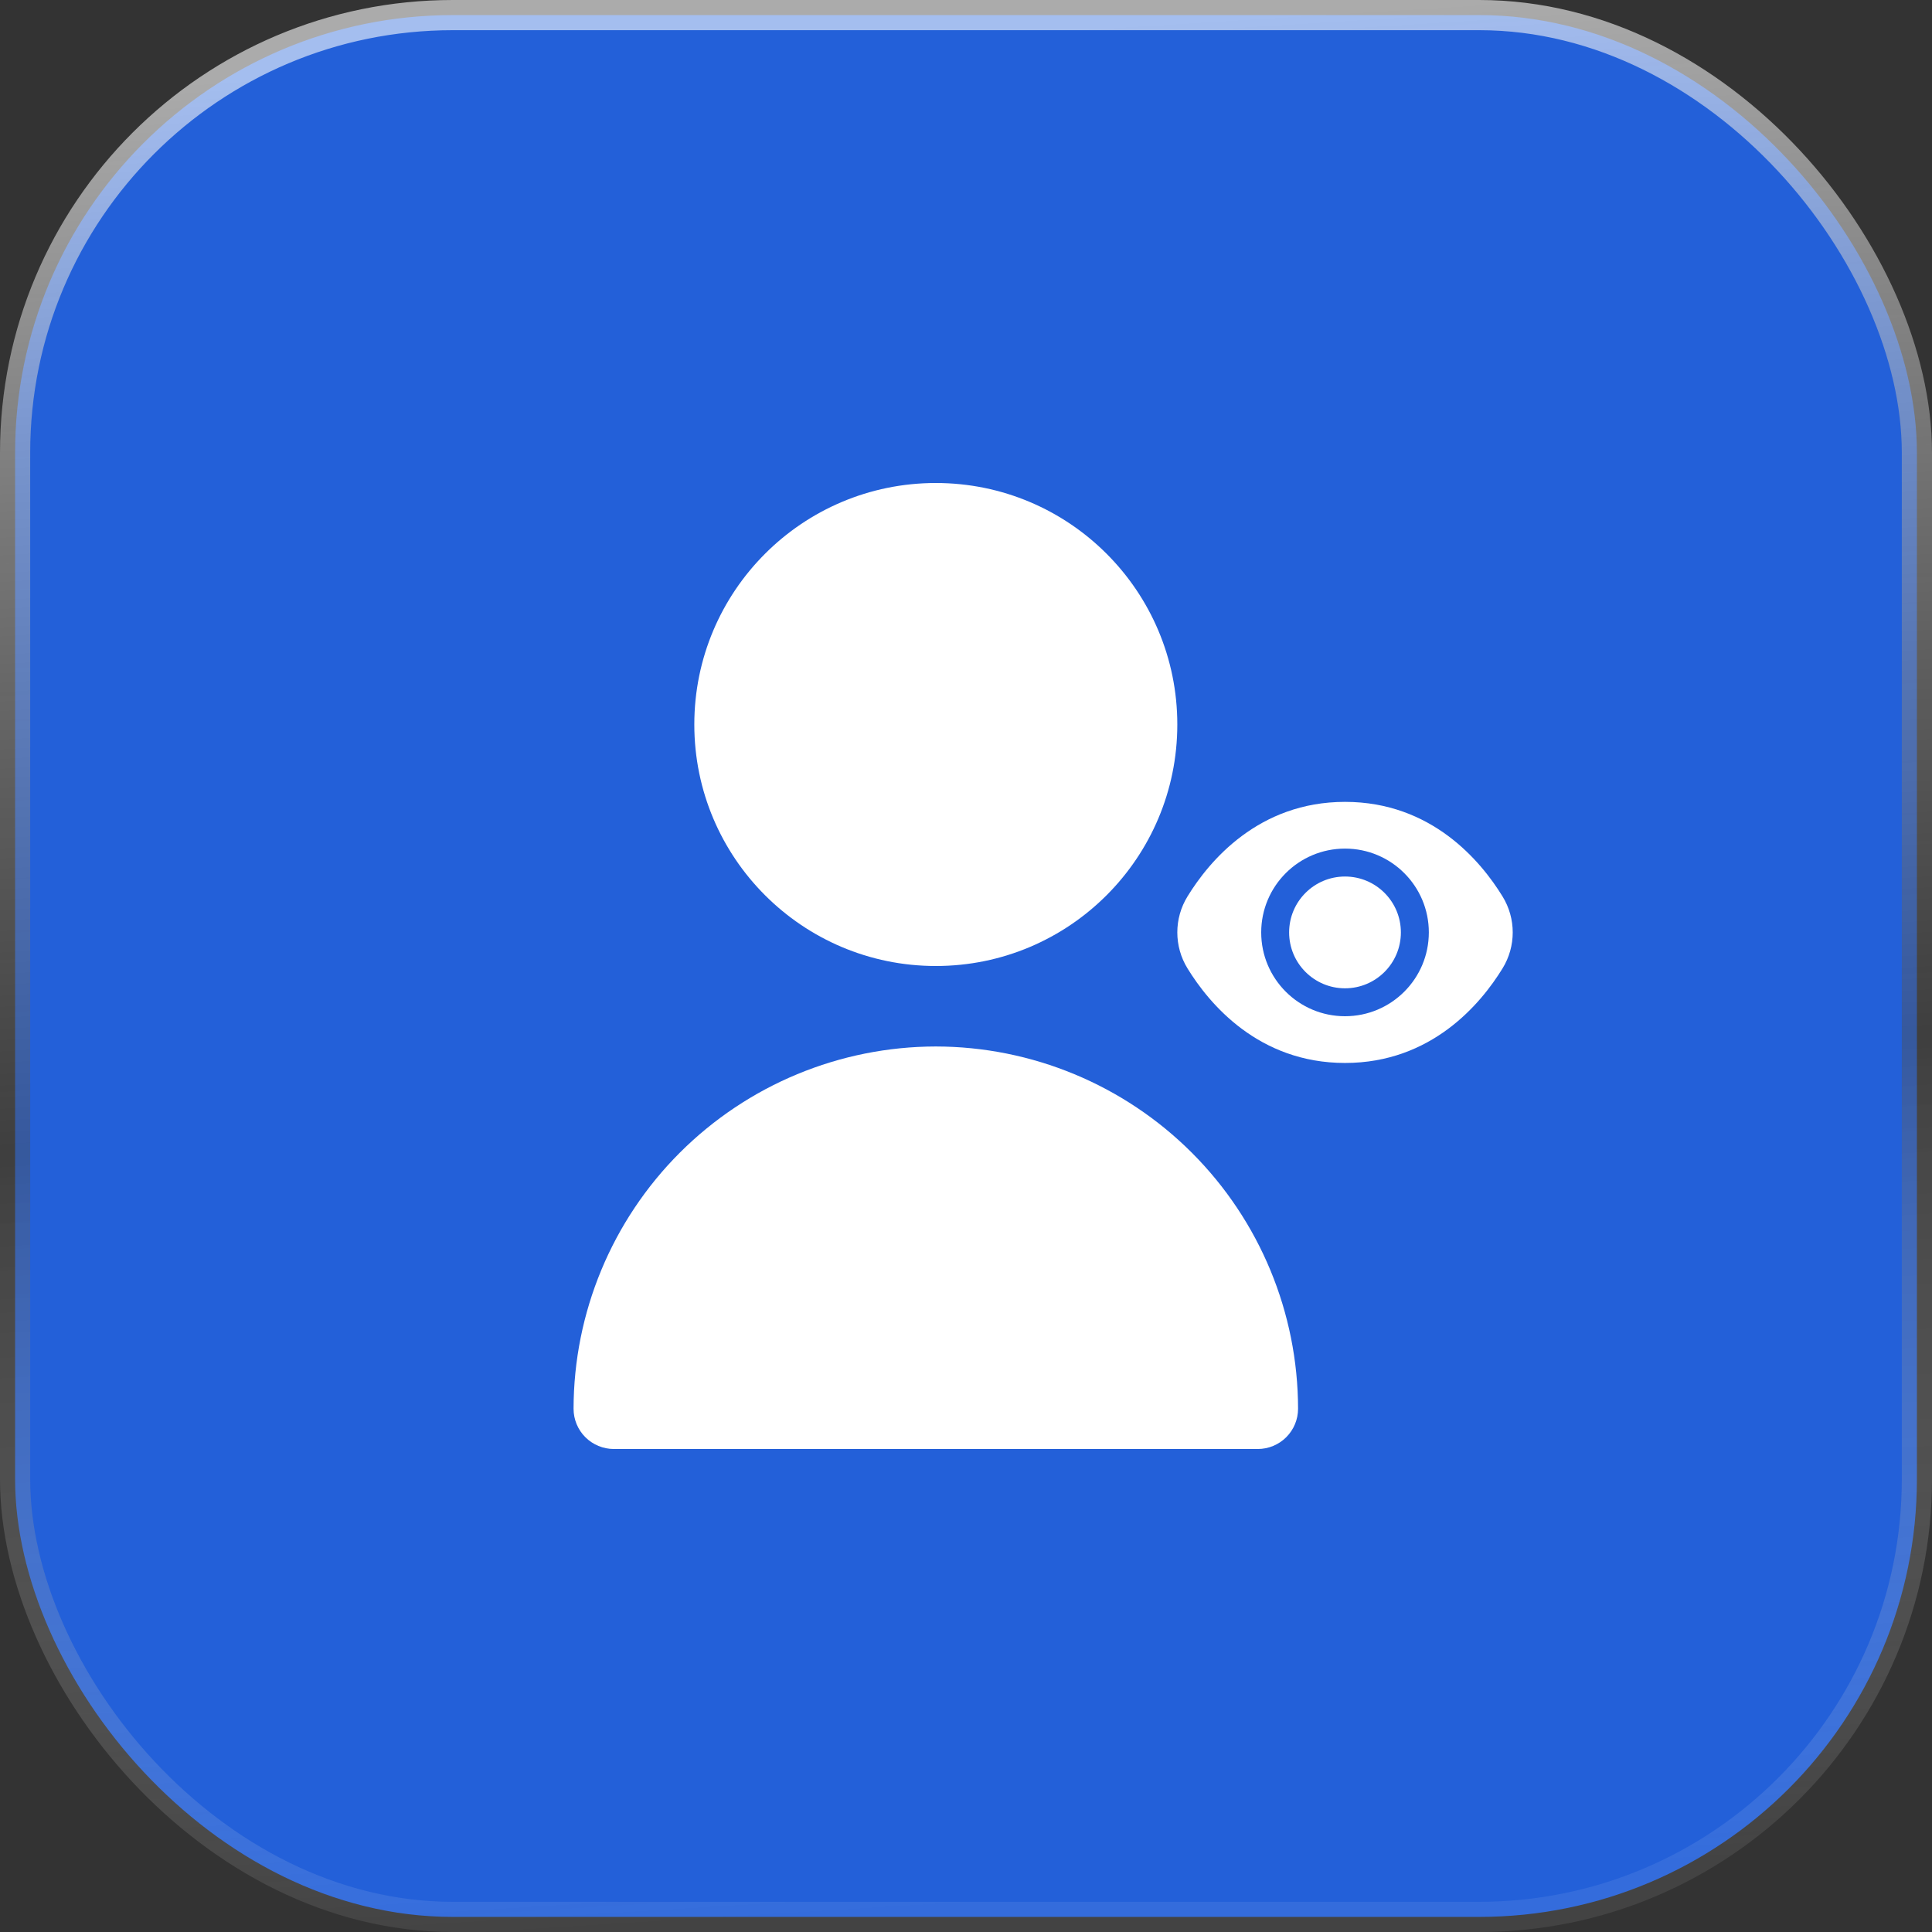
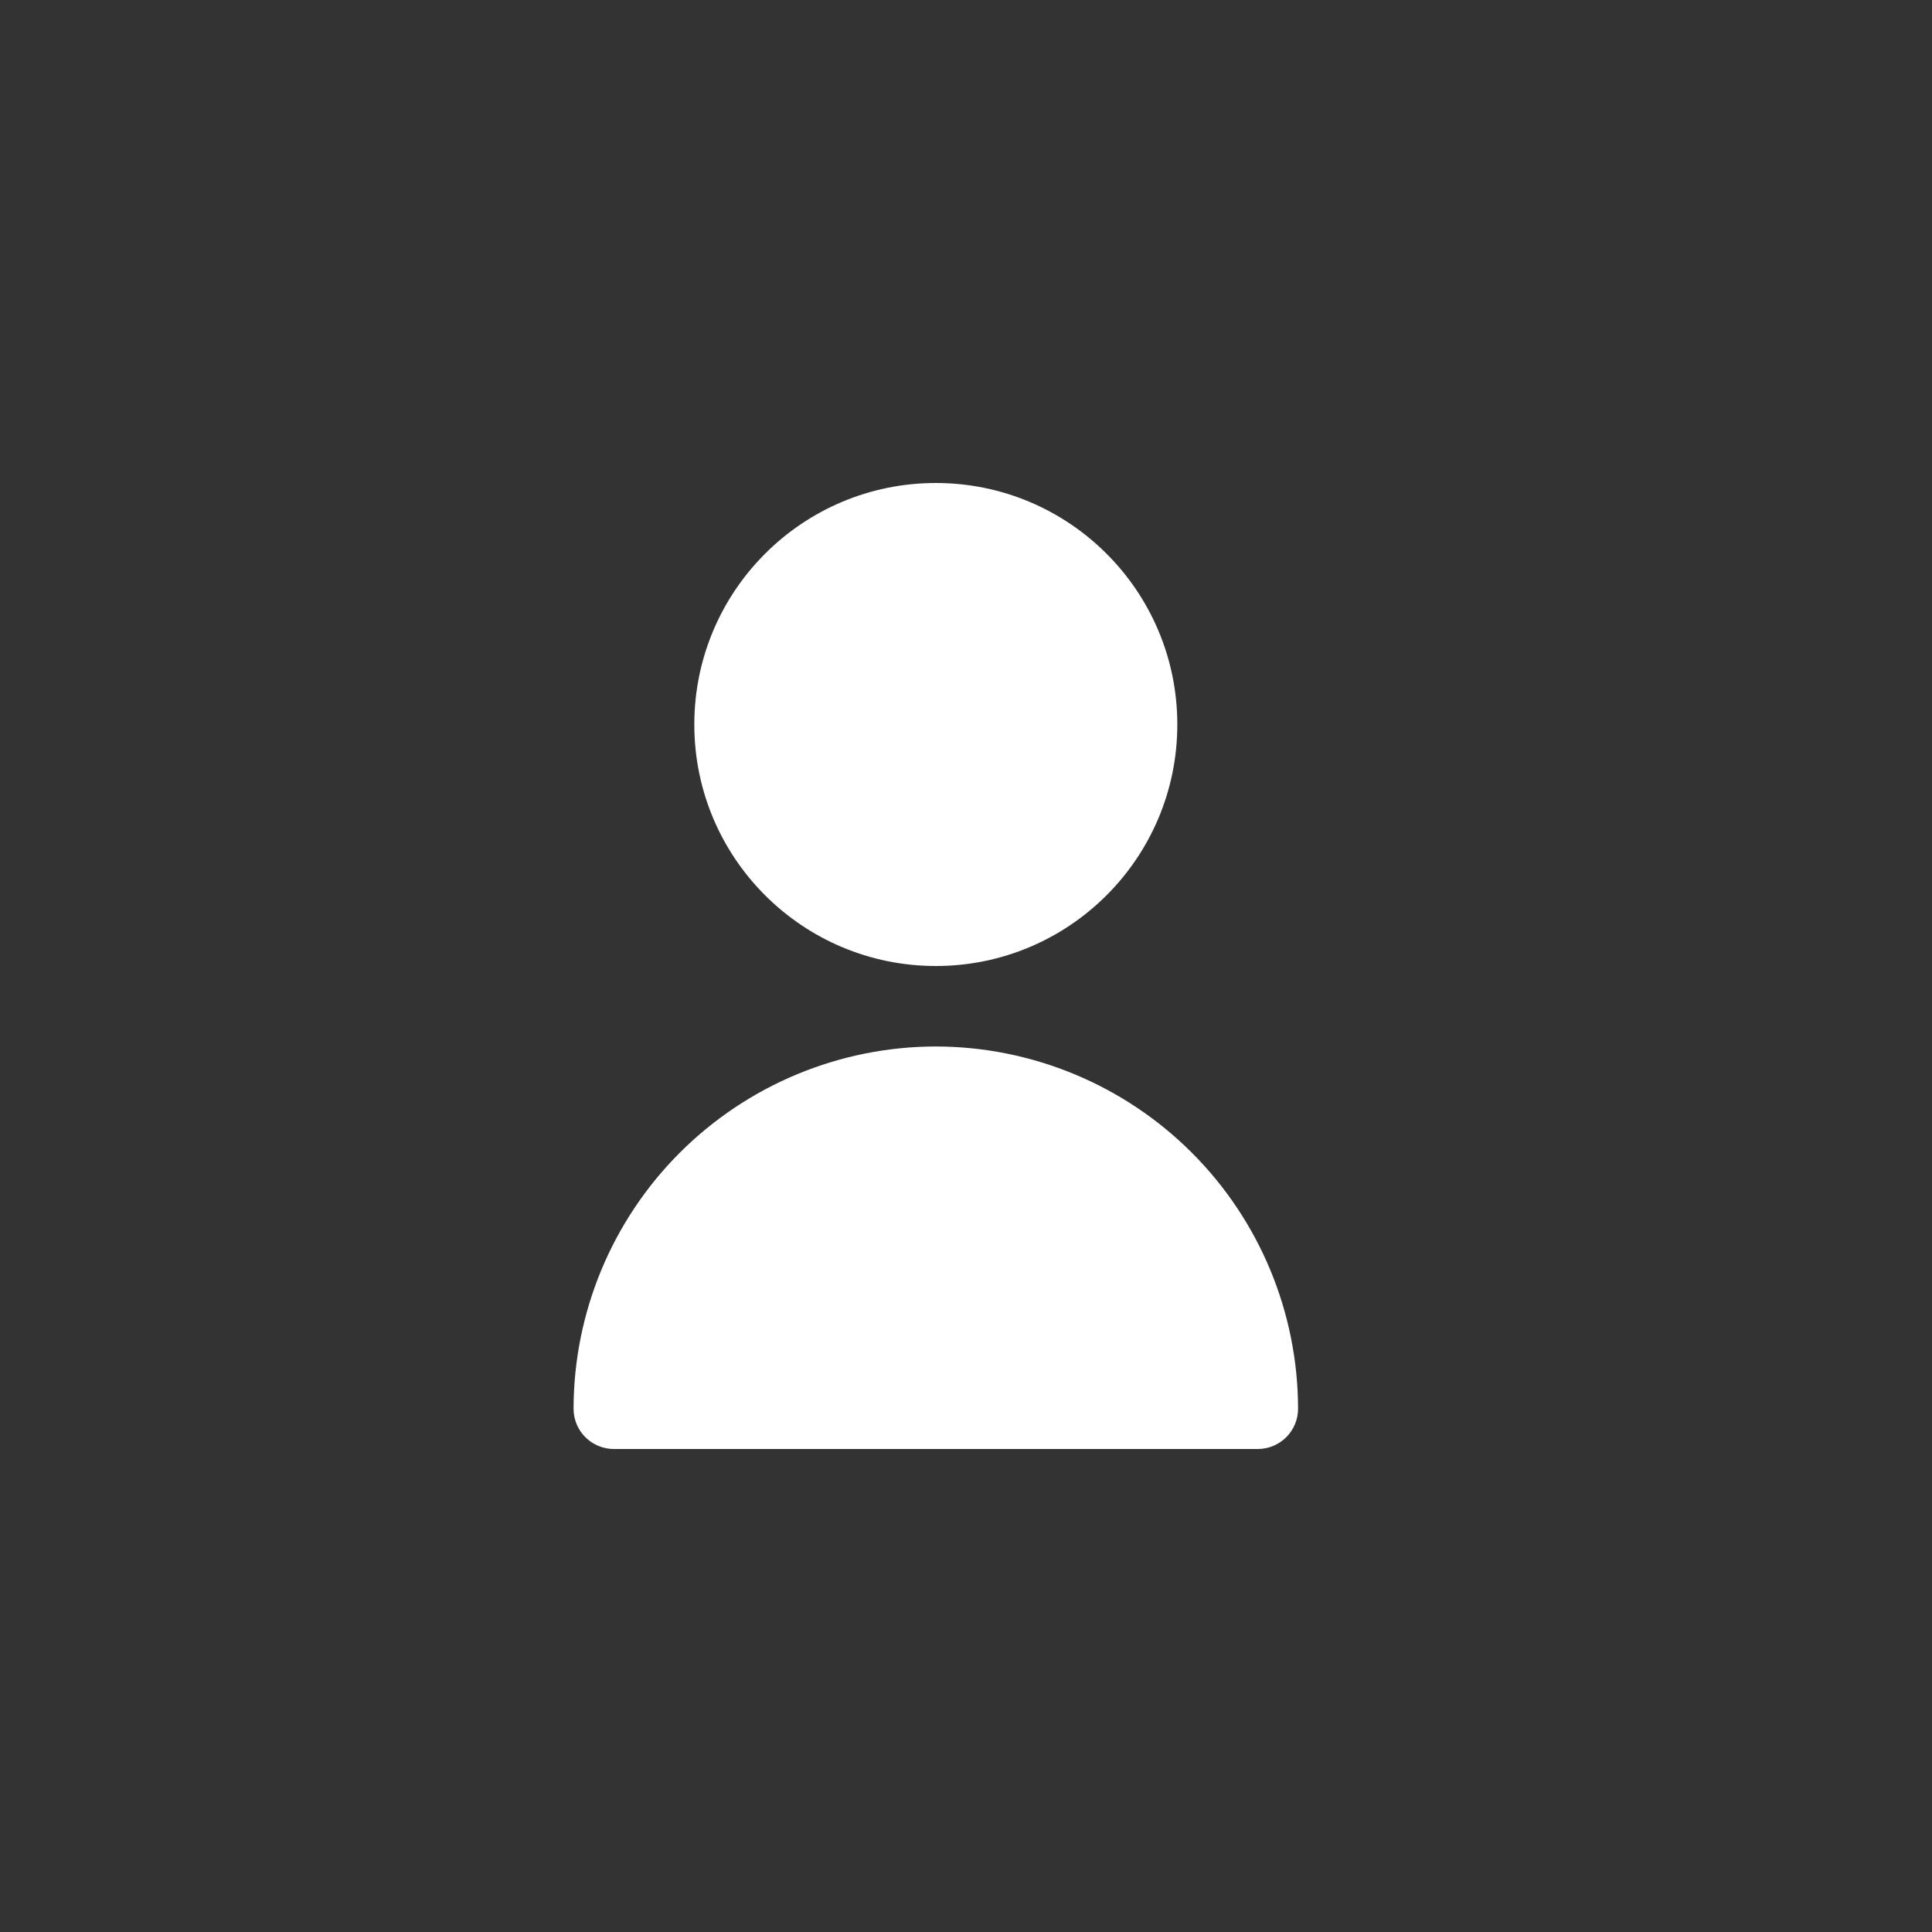
<svg xmlns="http://www.w3.org/2000/svg" width="64" height="64" viewBox="0 0 64 64" fill="none">
  <rect x="0" y="0" width="64" height="64" fill="#333333" stroke="none" />
-   <rect x="0.5" y="0.5" width="63" height="63" rx="14.5" fill="#2360D9" stroke="url(#paint0_linear_0_1)" />
  <g clip-path="url(#clip0_0_1)">
-     <path d="M44.555 32.739C45.578 32.739 46.406 31.91 46.406 30.887C46.406 29.865 45.578 29.036 44.555 29.036C43.533 29.036 42.704 29.865 42.704 30.887C42.704 31.91 43.533 32.739 44.555 32.739Z" fill="white" />
-     <path d="M49.772 29.693C49.054 28.524 47.421 26.563 44.556 26.563C41.69 26.563 40.057 28.524 39.339 29.693C38.887 30.425 38.887 31.35 39.339 32.082C40.057 33.251 41.69 35.212 44.556 35.212C47.421 35.212 49.054 33.251 49.772 32.082C50.224 31.35 50.224 30.425 49.772 29.693ZM44.556 33.664C43.022 33.664 41.779 32.421 41.779 30.888C41.779 29.354 43.022 28.111 44.556 28.111C46.089 28.111 47.332 29.354 47.332 30.888C47.331 32.421 46.089 33.663 44.556 33.664Z" fill="white" />
-   </g>
+     </g>
  <g clip-path="url(#clip1_0_1)">
    <path d="M31 32C35.418 32 39 28.418 39 24C39 19.582 35.418 16 31 16C26.582 16 23 19.582 23 24C23 28.418 26.582 32 31 32Z" fill="white" />
    <path d="M31 34.666C27.819 34.67 24.769 35.936 22.519 38.185C20.269 40.435 19.004 43.485 19 46.666C19 47.02 19.14 47.359 19.39 47.609C19.641 47.859 19.98 48 20.333 48H41.667C42.02 48 42.359 47.859 42.609 47.609C42.859 47.359 43 47.02 43 46.666C42.996 43.485 41.731 40.435 39.481 38.185C37.231 35.936 34.181 34.67 31 34.666V34.666Z" fill="white" />
  </g>
  <defs>
    <linearGradient id="paint0_linear_0_1" x1="32" y1="1" x2="35.831" y2="62.804" gradientUnits="userSpaceOnUse">
      <stop stop-color="white" stop-opacity="0.59" />
      <stop offset="0.568" stop-color="#4E4E4E" stop-opacity="0.432" />
      <stop offset="1" stop-color="white" stop-opacity="0.08" />
    </linearGradient>
    <clipPath id="clip0_0_1">
      <rect width="11.111" height="11.111" fill="white" transform="translate(39 25.332)" />
    </clipPath>
    <clipPath id="clip1_0_1">
      <rect width="32" height="32" fill="white" transform="translate(19 16)" />
    </clipPath>
  </defs>
</svg>